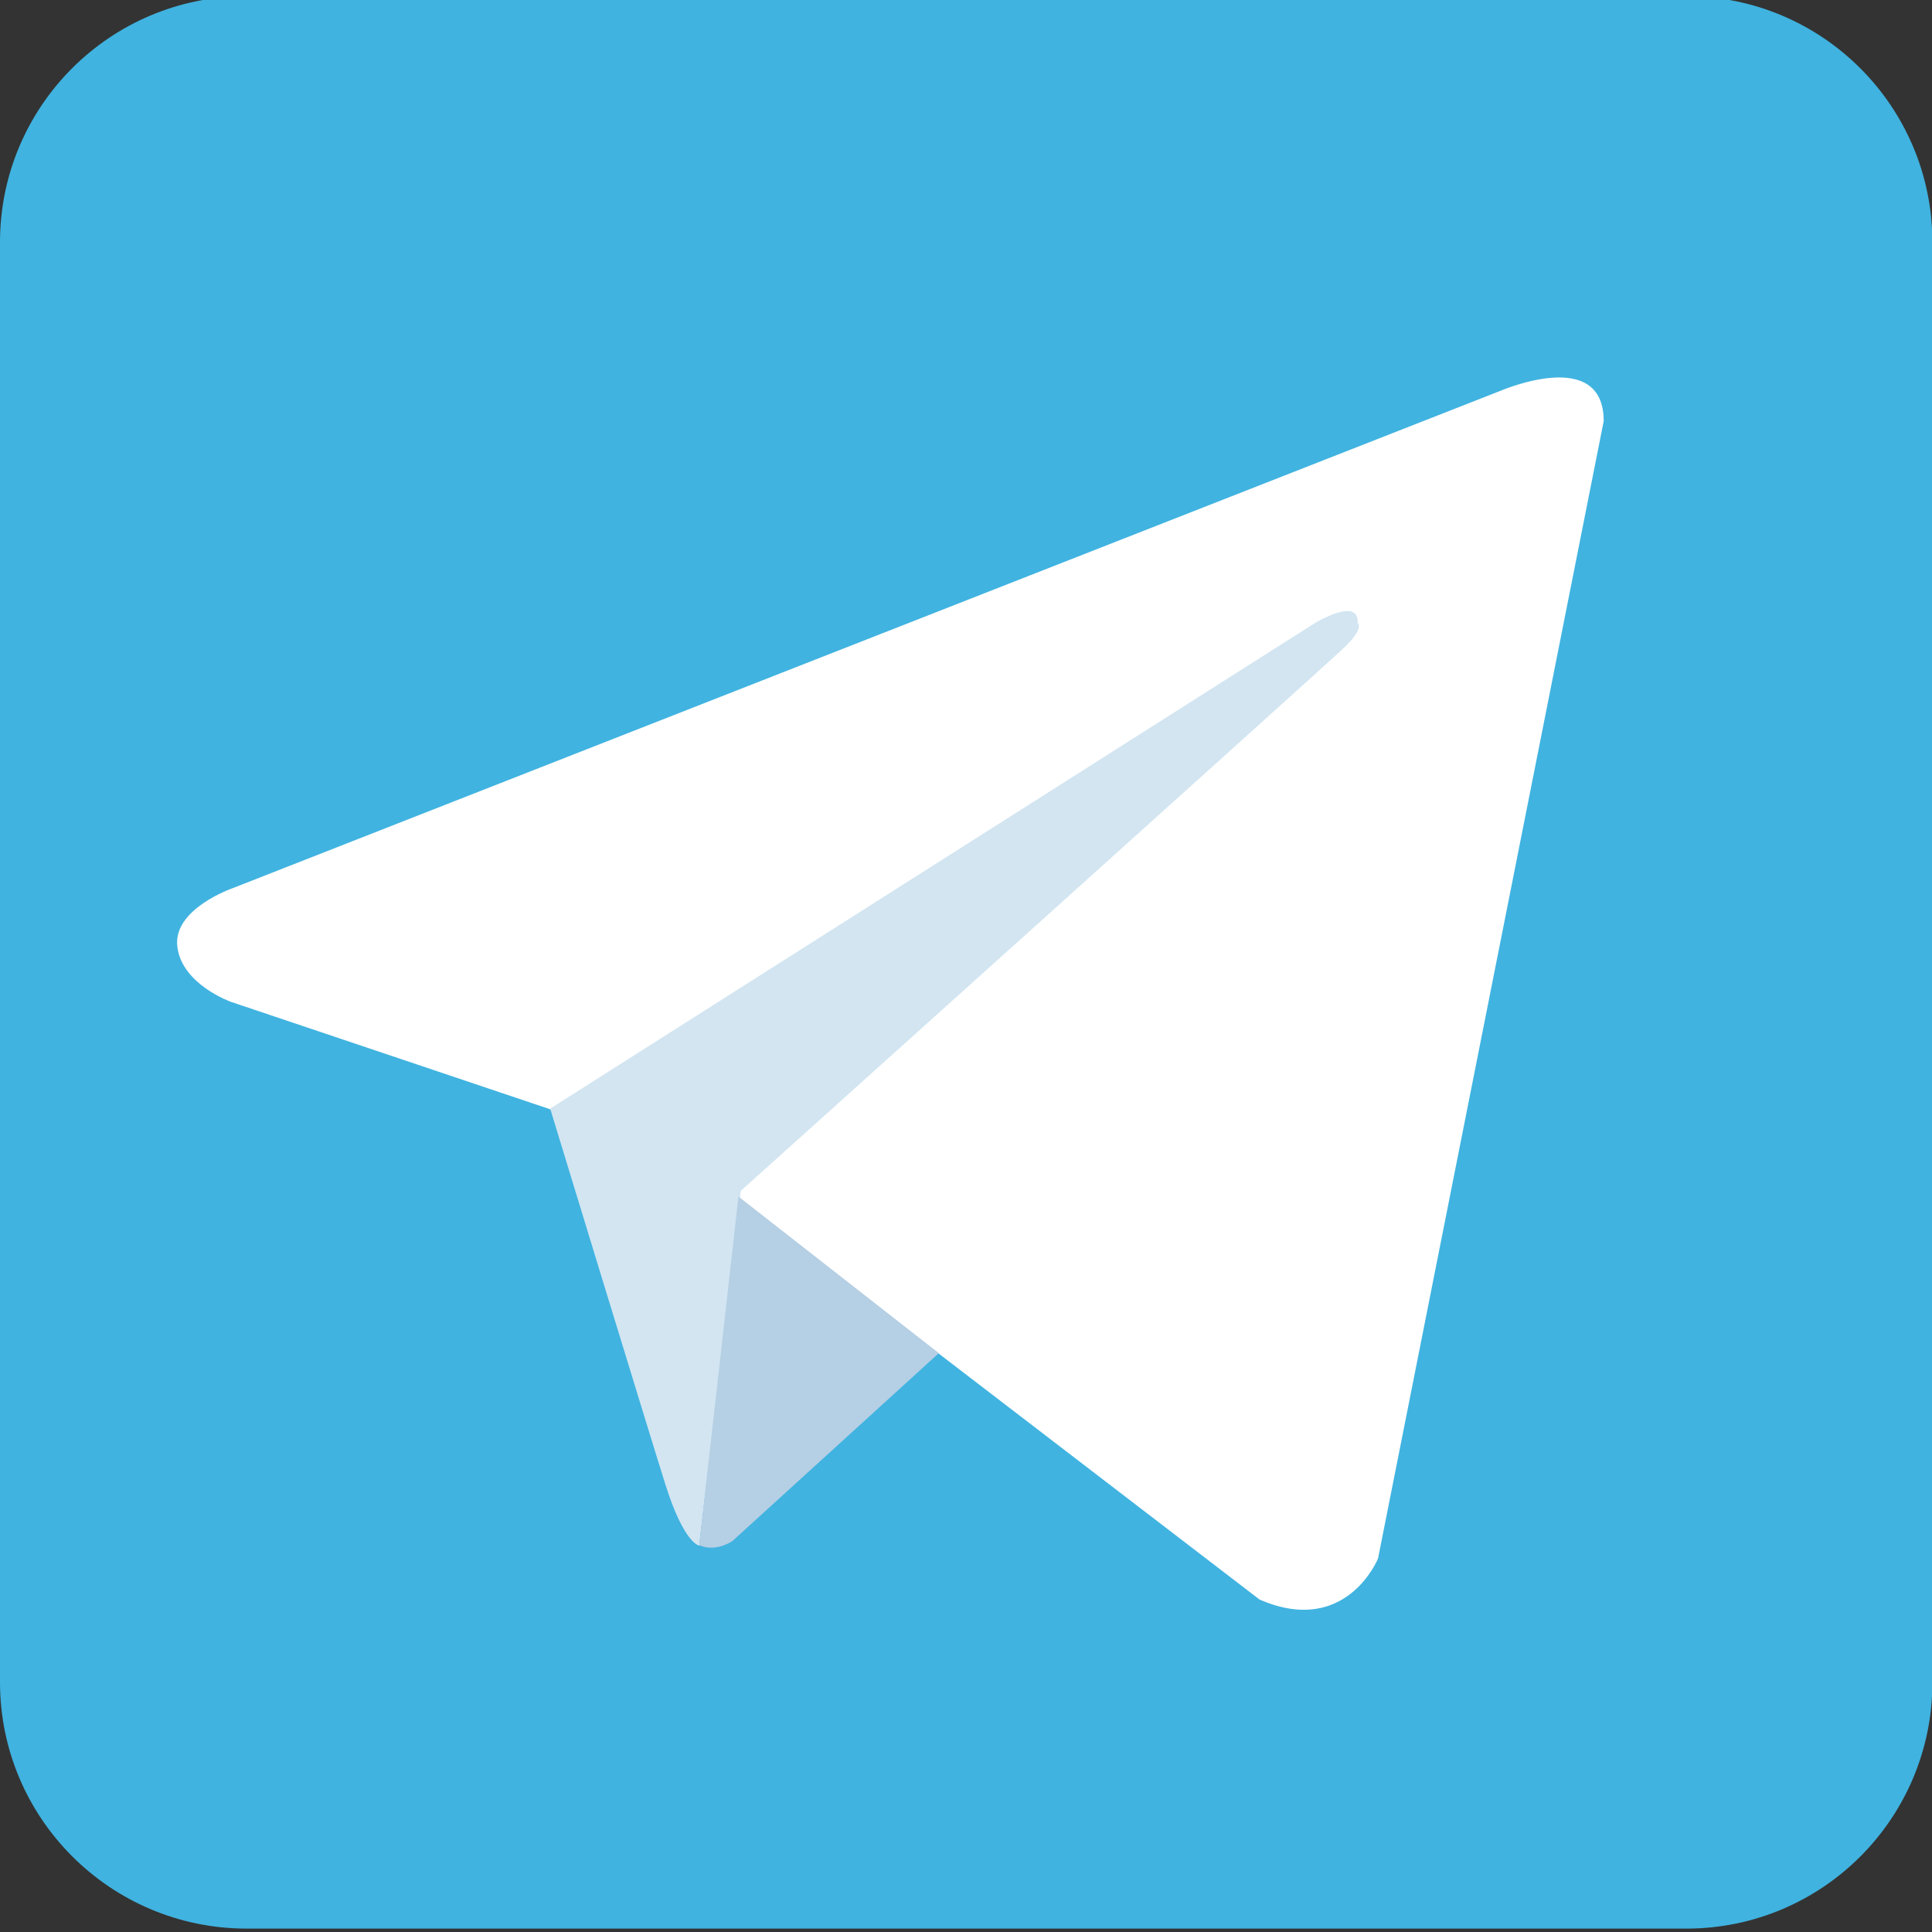
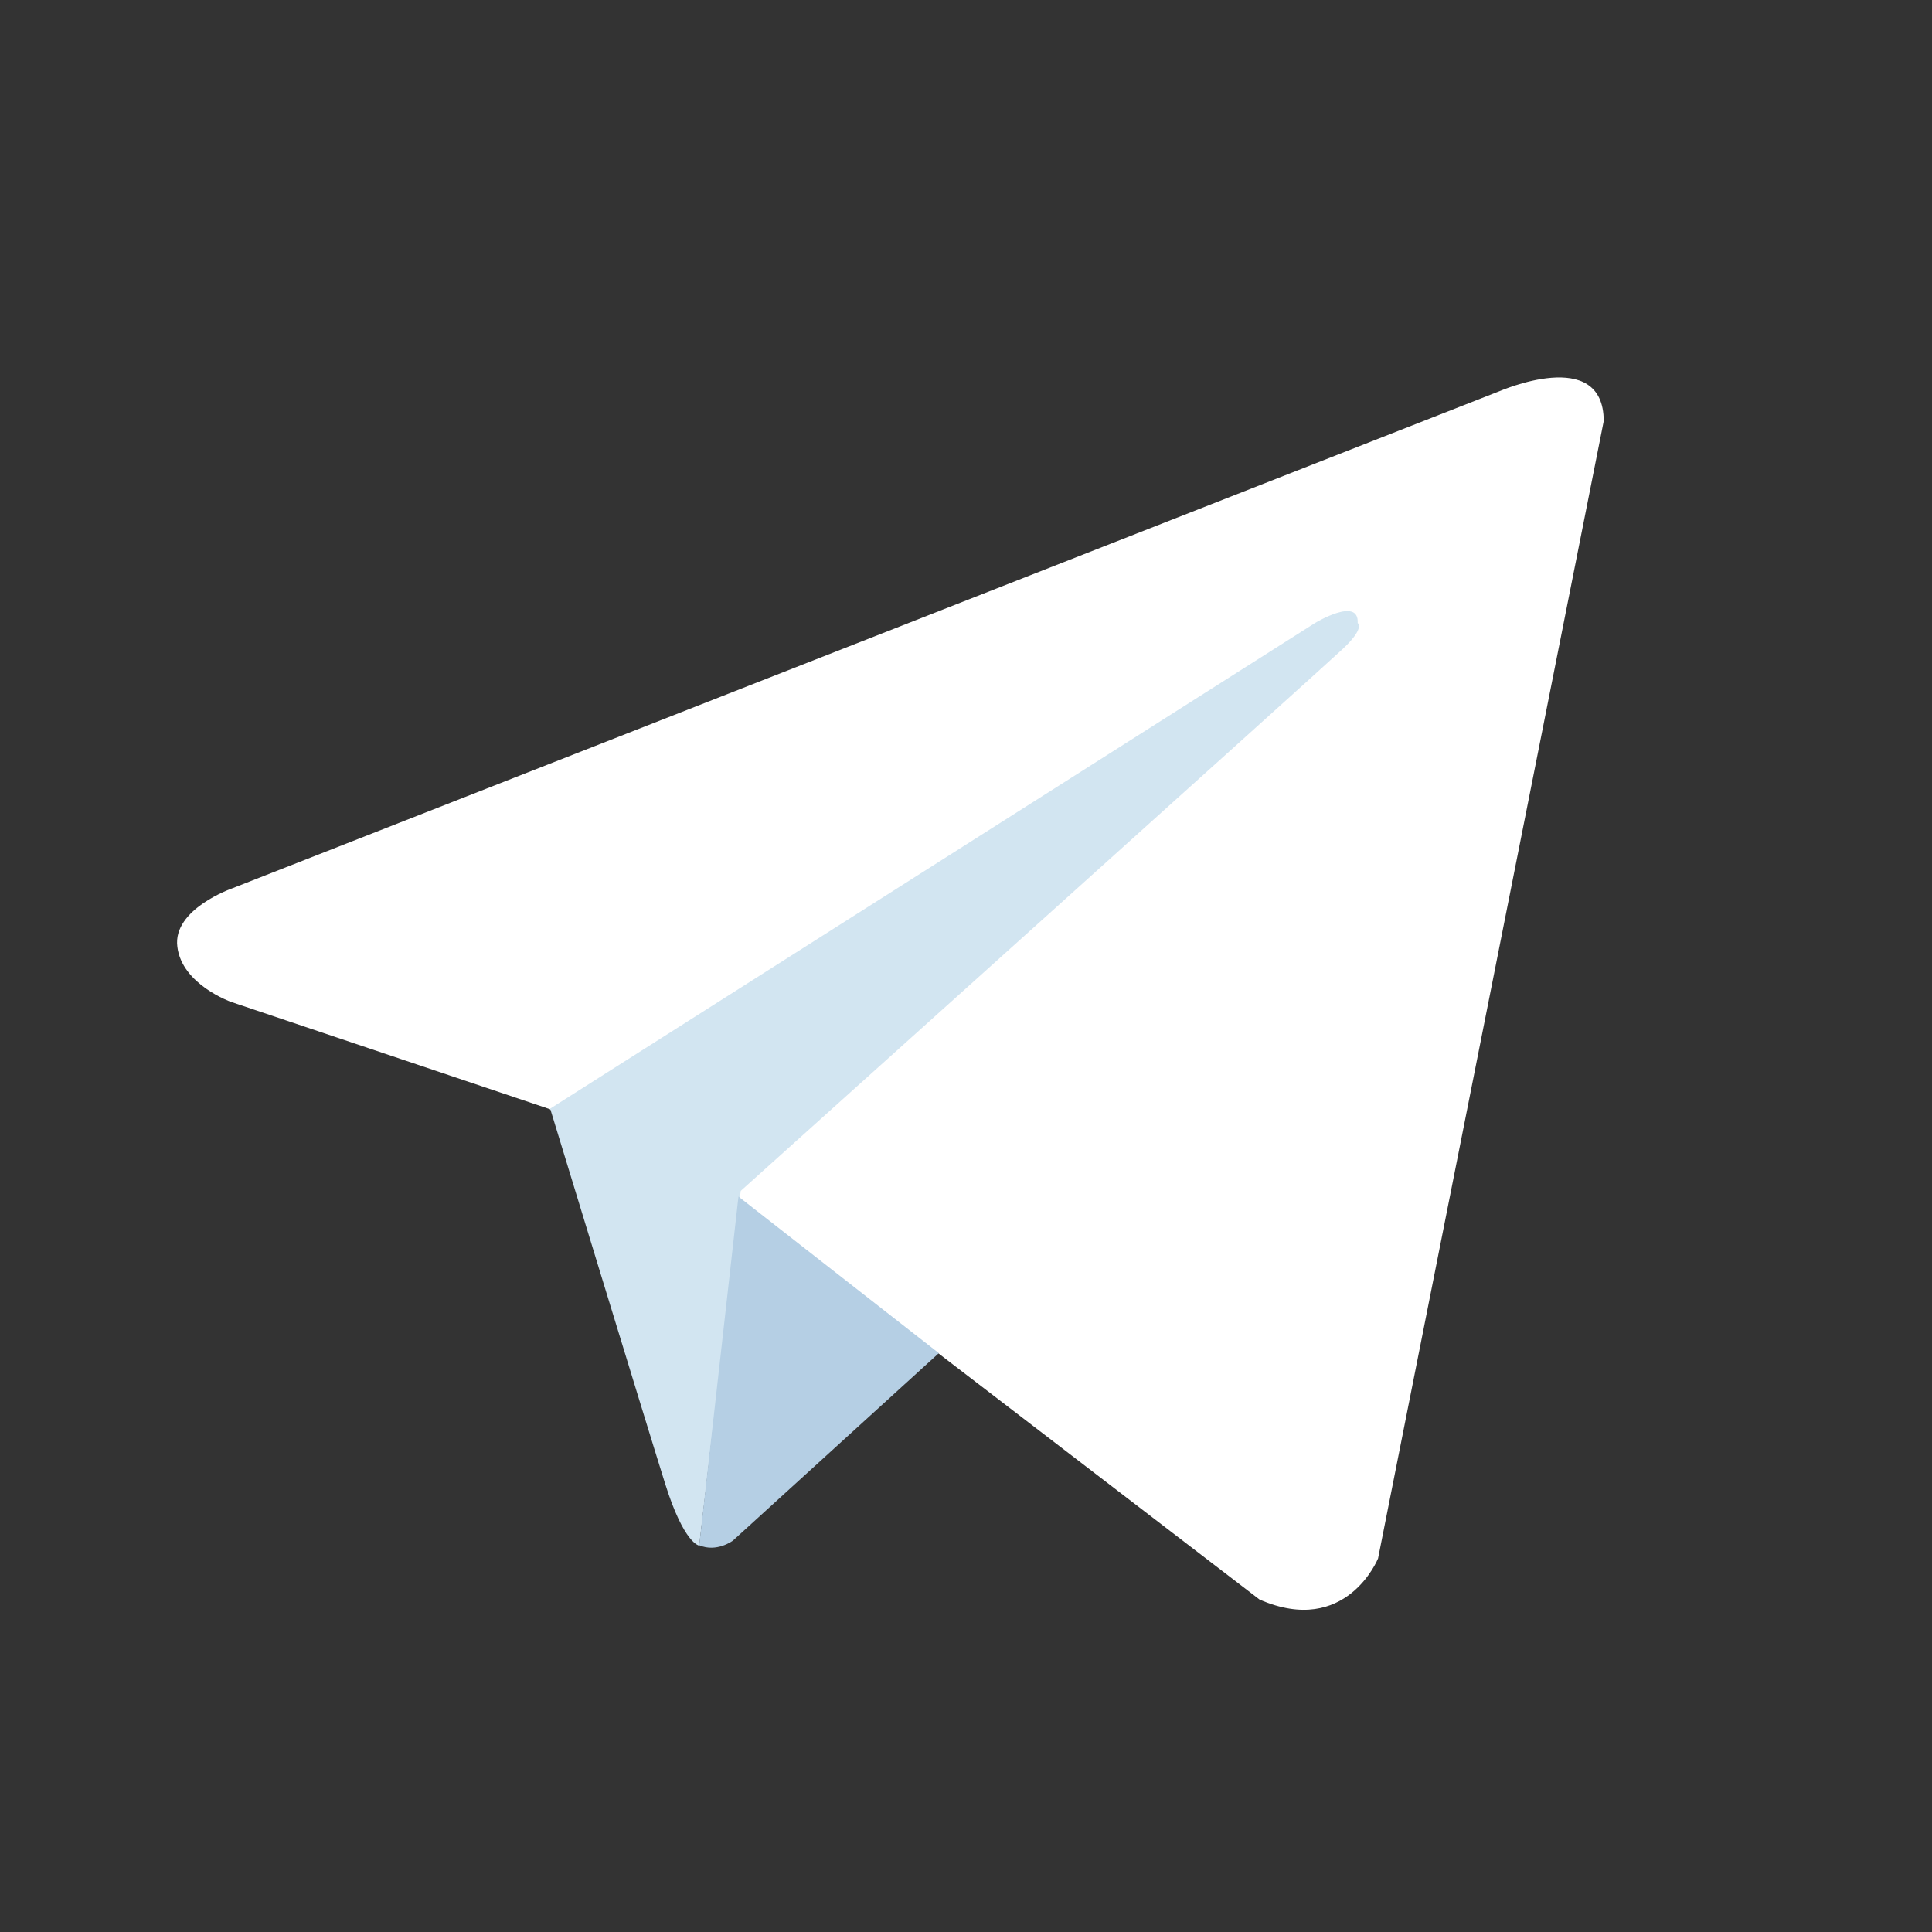
<svg xmlns="http://www.w3.org/2000/svg" version="1.1" id="Layer_1" x="0px" y="0px" viewBox="0 0 512 512" style="enable-background:new 0 0 512 512;" xml:space="preserve">
  <rect x="0" y="0" width="512" height="512" fill="#333333" stroke="none" />
  <style type="text/css">
	.st0{fill:#40B3E0;}
	.st1{display:none;}
	.st2{display:inline;}
	.st3{fill-rule:evenodd;clip-rule:evenodd;fill:#FF0002;}
	.st4{fill-rule:evenodd;clip-rule:evenodd;fill:#FFFFFF;}
	.st5{fill:#FFFFFF;}
	.st6{fill:#D2E5F1;}
	.st7{fill:#B5CFE4;}
	.st8{display:inline;fill:#5181B8;}
	.st9{display:inline;fill-rule:evenodd;clip-rule:evenodd;fill:#FFFFFF;}
</style>
-   <path class="st0" d="M65.2-1h381.7c36,0,65.2,29.2,65.2,65.2v381.7c0,36-29.2,65.2-65.2,65.2H65.2C29.2,511,0,481.8,0,445.8V64.2  C0,28.2,29.2-1,65.2-1z" />
  <g id="Layer_1_00000127723491076487468450000012277538997971931558_" class="st1">
    <g class="st2">
-       <path class="st3" d="M256.3,511.6L256.3,511.6c141.4,0,256-114.6,256-256l0,0c0-141.4-114.6-256-256-256l0,0    c-141.4,0-256,114.6-256,256l0,0C0.3,397,114.9,511.6,256.3,511.6z" />
-       <path class="st4" d="M221.1,300.2l0-96.6l92.2,48.5L221.1,300.2z M423.6,186.9c0,0-3.3-23.7-13.6-34.1    c-13-13.7-27.5-13.8-34.2-14.6c-47.8-3.5-119.4-3.5-119.4-3.5h-0.1c0,0-71.6,0-119.4,3.5c-6.7,0.8-21.2,0.9-34.2,14.6    c-10.2,10.4-13.6,34.1-13.6,34.1s-3.4,27.8-3.4,55.6v26.1c0,27.8,3.4,55.6,3.4,55.6s3.3,23.7,13.6,34.1c13,13.7,30,13.3,37.6,14.7    c27.3,2.6,116,3.5,116,3.5s71.7-0.1,119.5-3.6c6.7-0.8,21.2-0.9,34.2-14.6c10.2-10.4,13.6-34.1,13.6-34.1s3.4-27.8,3.4-55.6v-26.1    C427,214.7,423.6,186.9,423.6,186.9L423.6,186.9z" />
-     </g>
+       </g>
  </g>
  <path class="st5" d="M425,111.6L365.2,413c0,0-8.4,20.9-31.4,10.9l-138-105.8l-50.2-24.2l-84.4-28.4c0,0-13-4.6-14.2-14.6  c-1.3-10,14.6-15.5,14.6-15.5l335.7-131.7C397.4,103.7,425,91.5,425,111.6" />
  <path class="st6" d="M185.3,409.6c0,0-4-0.4-9-16.3c-5-15.9-30.5-99.5-30.5-99.5l202.7-128.7c0,0,11.7-7.1,11.3,0  c0,0,2.1,1.3-4.2,7.1c-6.3,5.9-159.3,143.4-159.3,143.4" />
  <path class="st7" d="M248.8,358.6l-54.6,49.7c0,0-4.3,3.2-8.9,1.2l10.4-92.4" />
  <g id="Layer_3" class="st1">
-     <path class="st8" d="M256,0C114.6,0,0,114.6,0,256l0,0c0,141.4,114.6,256,256,256l0,0c141.4,0,256-114.6,256-256l0,0   C512,114.6,397.4,0,256,0L256,0z" />
-     <path id="Logo" class="st9" d="M430.6,161.9c2.6-8.6,0-14.6-12-14.6h-40c-10.3,0-14.9,5.4-17.5,11.4c0,0-20.3,49.8-49.2,81.8   c-9.4,9.4-13.4,12.3-18.6,12.3c-2.6,0-6.3-2.9-6.3-11.4v-79.5c0-10.3-2.9-14.6-11.4-14.6h-62.9c-6.3,0-10.3,4.9-10.3,9.1   c0,9.7,14.3,12,16,38.9v58.9c0,12.9-2.3,15.2-7.4,15.2c-13.4,0-46.6-49.8-66.1-107c-4-10.6-7.7-15.2-18-15.2h-40   c-11.4,0-13.7,5.4-13.7,11.4c0,10.6,13.4,63.2,63.2,132.7c33.2,47.5,79.8,73.2,122.1,73.2c25.5,0,28.6-5.7,28.6-15.5v-36   c0-11.4,2.3-13.7,10.6-13.7c6,0,16,2.9,39.8,25.8c27.2,27.2,31.8,39.5,46.9,39.5h40c11.4,0,17.2-5.7,13.7-16.9   c-3.7-11.2-16.6-27.5-33.8-46.9c-9.4-11.2-23.5-22.9-27.5-28.9c-6-7.7-4.3-11.2,0-17.7C376.8,254,425.7,185.3,430.6,161.9   L430.6,161.9z" />
-   </g>
+     </g>
</svg>